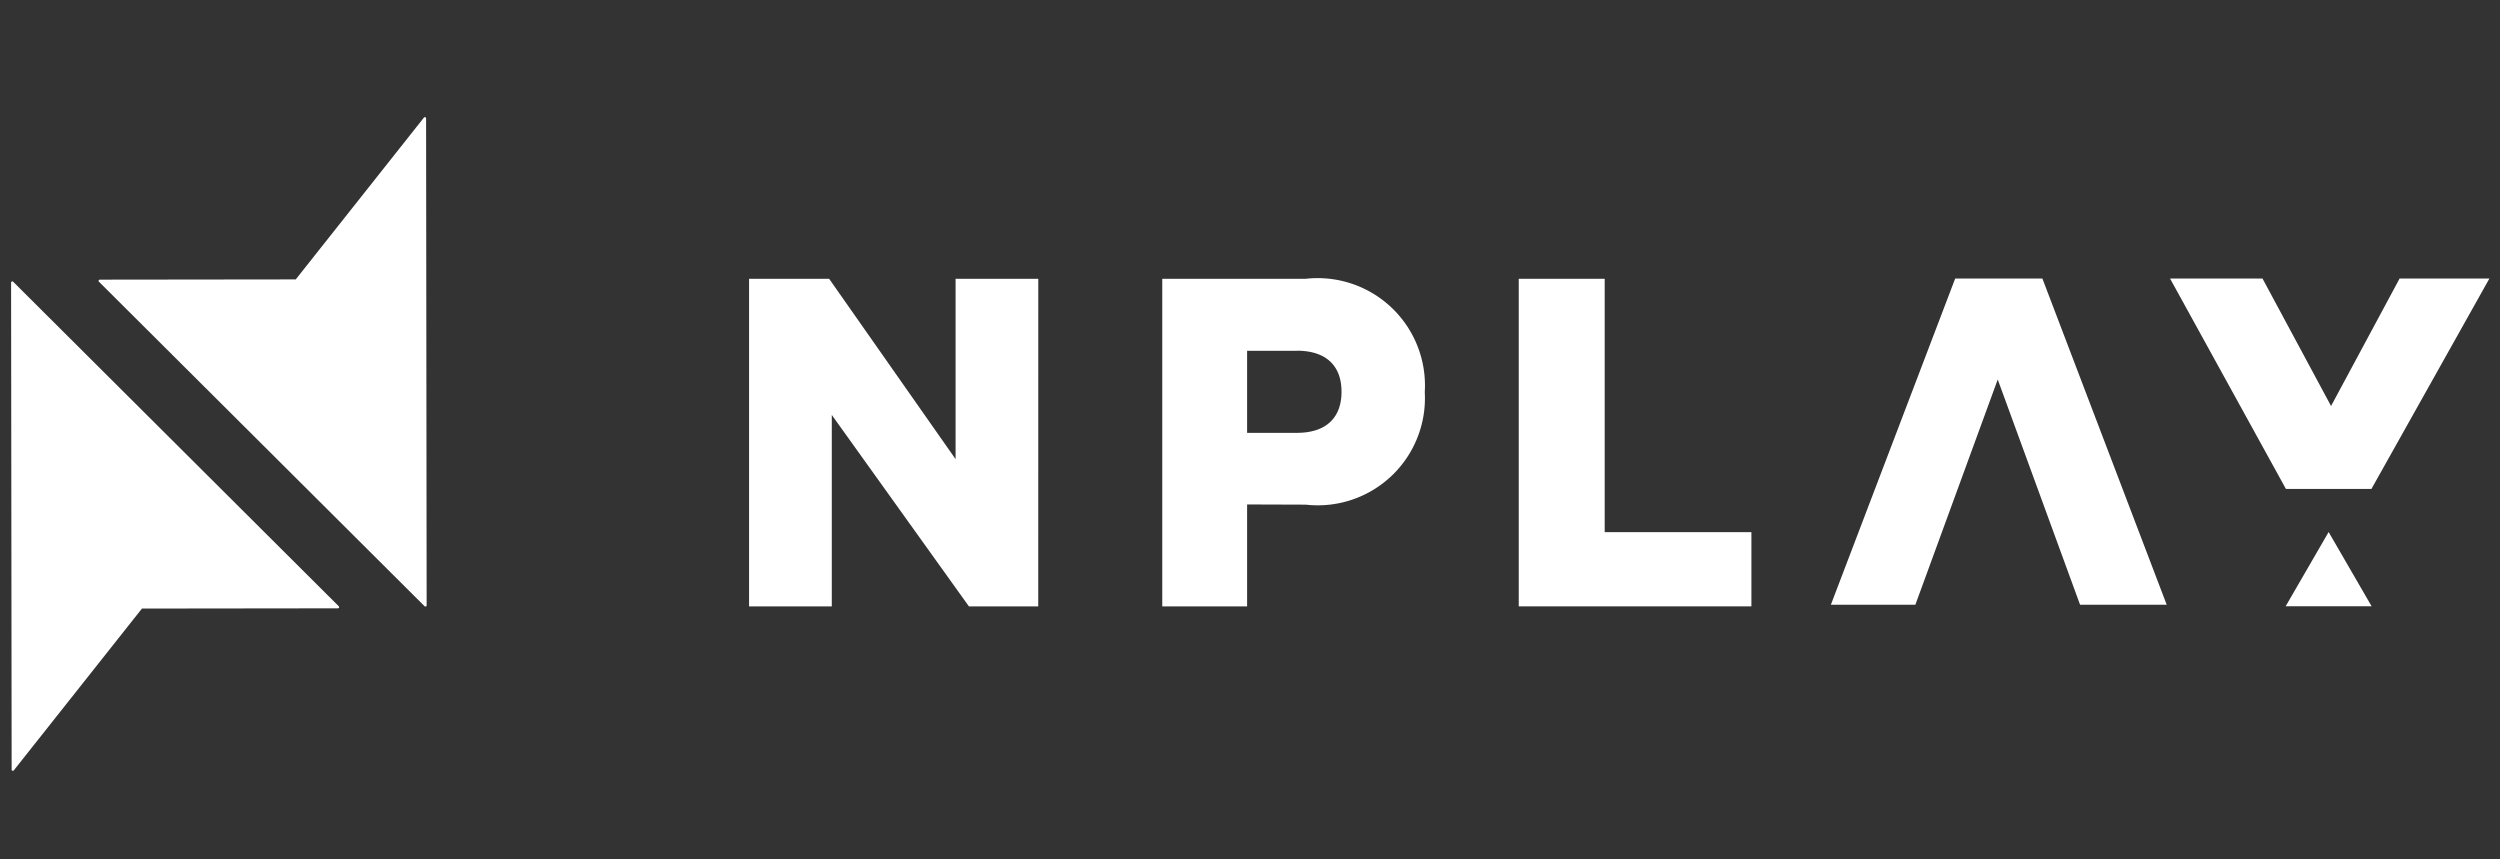
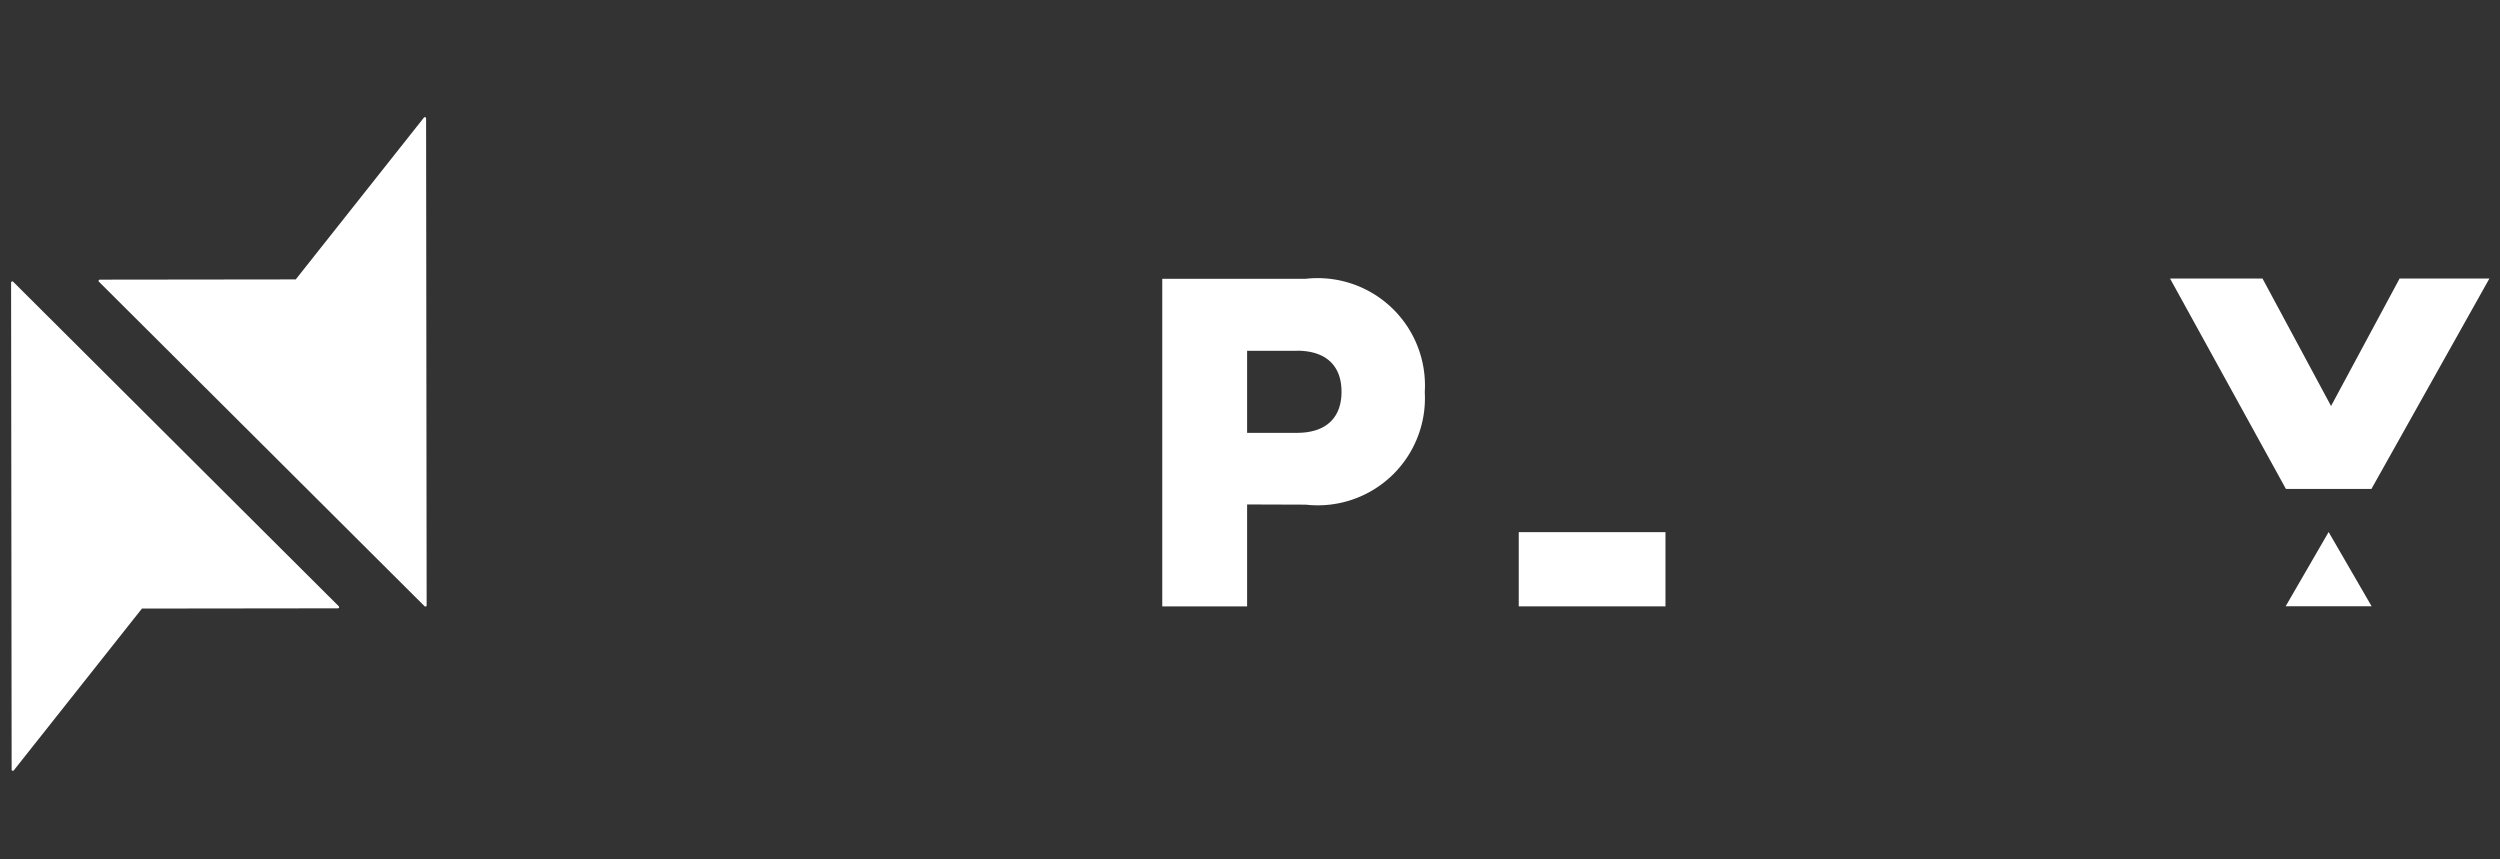
<svg xmlns="http://www.w3.org/2000/svg" id="nplay" width="64" height="22" viewBox="0 0 64 22">
  <rect x="0" y="0" width="64" height="22" fill="#333333" stroke="none" />
  <defs>
    <clipPath id="clip-path">
      <rect id="Rectangle_39" data-name="Rectangle 39" width="63.445" height="16.732" fill="none" />
    </clipPath>
  </defs>
  <rect id="Rectangle_45" data-name="Rectangle 45" width="64" height="22" fill="none" />
  <g id="nplay-logo" transform="translate(0.284 3)">
-     <path id="Path_52" data-name="Path 52" d="M96.776,8.1H94.544l-3.183,8.352h2.163l2.109-5.767,2.108,5.767h2.218Z" transform="translate(-44.775 -3.97)" fill="#fff" />
    <path id="Path_53" data-name="Path 53" d="M114.267,8.1l-1.755,3.264L110.757,8.1H108.39l2.966,5.386h2.19L116.566,8.1Z" transform="translate(-53.121 -3.97)" fill="#fff" />
    <path id="Path_54" data-name="Path 54" d="M115.3,20.827l-1.1,1.9H116.4Z" transform="translate(-55.971 -10.207)" fill="#fff" />
-     <path id="Path_55" data-name="Path 55" d="M44.453,16.5H42.678l-3.51-4.9v4.9H37.05V8.114H39.1l3.237,4.617V8.114h2.117Z" transform="translate(-18.158 -3.977)" fill="#fff" />
-     <path id="Path_56" data-name="Path 56" d="M75.693,8.114h2.2V14.6h3.756v1.9H75.693Z" transform="translate(-37.097 -3.977)" fill="#fff" />
+     <path id="Path_56" data-name="Path 56" d="M75.693,8.114V14.6h3.756v1.9H75.693Z" transform="translate(-37.097 -3.977)" fill="#fff" />
    <g id="Group_55" data-name="Group 55">
      <g id="Group_54" data-name="Group 54" clip-path="url(#clip-path)">
        <path id="Path_57" data-name="Path 57" d="M59.967,13.891V16.5H57.795V8.114h3.674a2.747,2.747,0,0,1,3.046,2.9,2.743,2.743,0,0,1-3.046,2.882Zm1.27-3.933h-1.27v2.1h1.27c.792,0,1.147-.423,1.147-1.052s-.355-1.051-1.147-1.051" transform="translate(-28.325 -3.977)" fill="#fff" />
        <path id="Path_58" data-name="Path 58" d="M.07,20.762l3.28-4.141,5.015-.006a.031.031,0,0,0,.022-.054L.054,8.256A.031.031,0,0,0,0,8.278L.014,20.743a.031.031,0,0,0,.056.019" transform="translate(0 -4.042)" fill="#fff" />
        <path id="Path_59" data-name="Path 59" d="M12.721.011,9.44,4.153l-5.015.006a.031.031,0,0,0-.022.054l8.334,8.305a.031.031,0,0,0,.054-.022L12.777.031a.031.031,0,0,0-.056-.019" transform="translate(-2.153 0)" fill="#fff" />
      </g>
    </g>
  </g>
</svg>